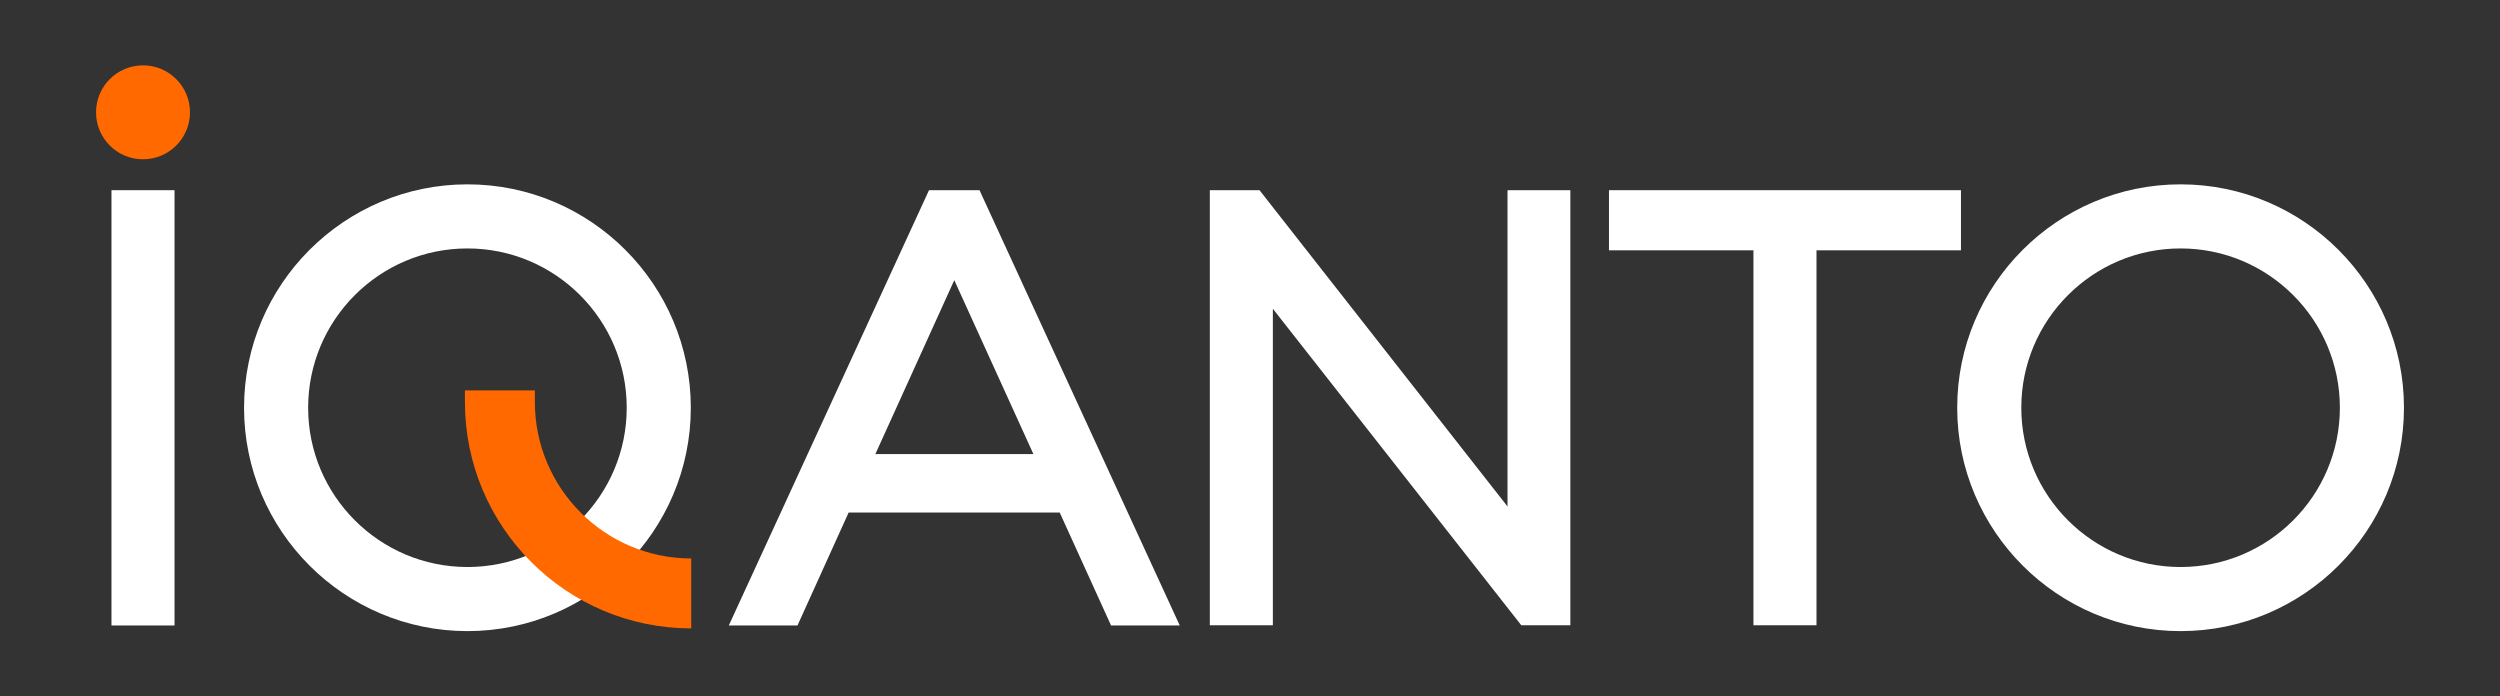
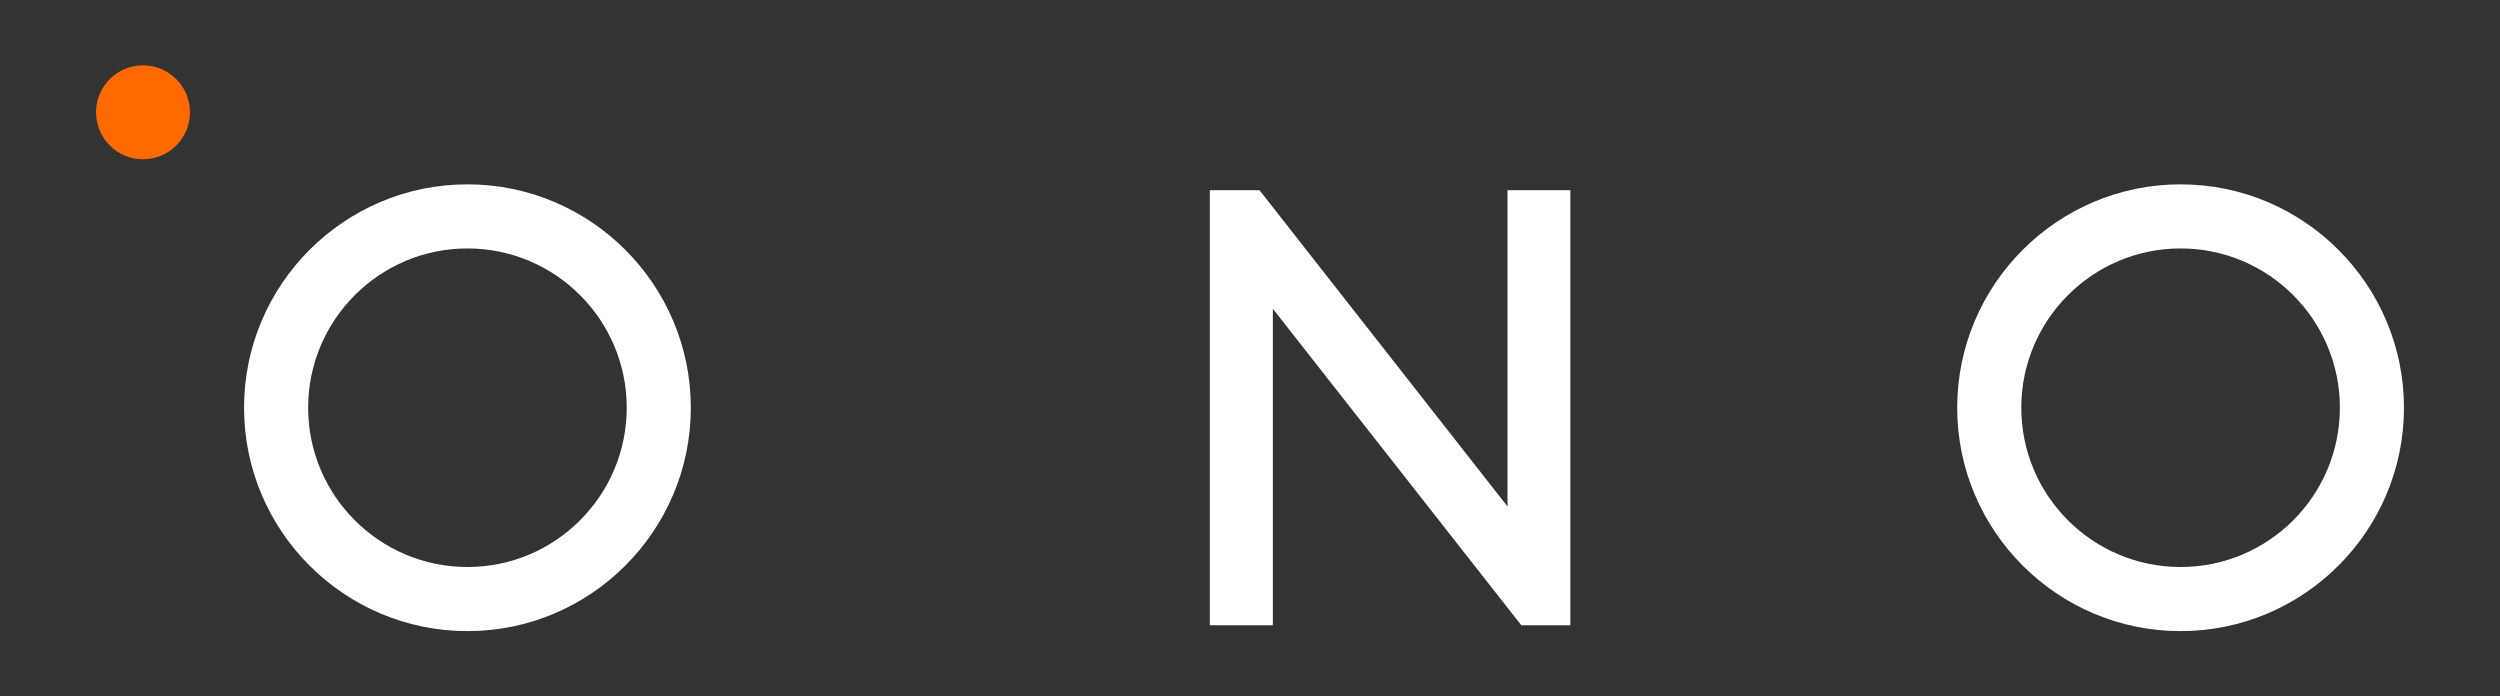
<svg xmlns="http://www.w3.org/2000/svg" id="Calque_1" data-name="Calque 1" width="119.75" height="33.35" viewBox="0 0 119.75 33.35">
  <rect x="0" y="0" width="119.75" height="33.35" fill="#333333" stroke="none" />
  <defs>
    <style>
      .cls-1 {
        fill: #ff6900;
      }

      .cls-1, .cls-2 {
        stroke-width: 0px;
      }

      .cls-2 {
        fill: #fff;
      }
    </style>
  </defs>
  <g>
    <g>
      <path class="cls-2" d="m104.45,8.83c-5.9,0-10.7,4.8-10.7,10.7s4.8,10.7,10.7,10.7,10.7-4.8,10.7-10.7-4.8-10.7-10.7-10.7Zm7.63,10.7c0,4.21-3.42,7.63-7.63,7.63s-7.63-3.42-7.63-7.63,3.42-7.63,7.63-7.63,7.63,3.42,7.63,7.63Z" />
-       <path class="cls-2" d="m46.94,9.11h-2.44l-9.59,20.85h3.29l2.45-5.41h10.11l2.46,5.41h3.29l-9.44-20.52-.15-.33Zm2.56,12.64h-7.57l3.78-8.33,3.79,8.33Z" />
      <polygon class="cls-2" points="72.21 24.26 60.33 9.11 57.95 9.11 57.95 29.95 60.97 29.95 60.97 14.79 72.87 29.95 75.22 29.95 75.22 9.11 72.21 9.11 72.21 24.26" />
-       <polygon class="cls-2" points="93.93 9.11 77.07 9.11 77.07 11.99 83.99 11.99 83.99 29.95 87.01 29.95 87.01 11.99 93.93 11.99 93.93 9.11" />
    </g>
    <g>
-       <rect class="cls-2" x="5.34" y="9.11" width="3.02" height="20.85" />
      <path class="cls-2" d="m22.39,8.83c-5.9,0-10.7,4.8-10.7,10.7s4.8,10.7,10.7,10.7,10.7-4.8,10.7-10.7-4.8-10.7-10.7-10.7Zm7.63,10.7c0,4.21-3.42,7.63-7.63,7.63s-7.63-3.42-7.63-7.63,3.42-7.63,7.63-7.63,7.63,3.42,7.63,7.63Z" />
    </g>
  </g>
  <g>
-     <path class="cls-1" d="m33.11,27.88v-1.13c-4.13,0-7.49-3.36-7.49-7.49v-.56h-3.35v.56c0,5.98,4.86,10.84,10.84,10.84v-1.13h0v-1.09h0Z" />
    <circle class="cls-1" cx="6.85" cy="5.38" r="2.25" />
  </g>
</svg>